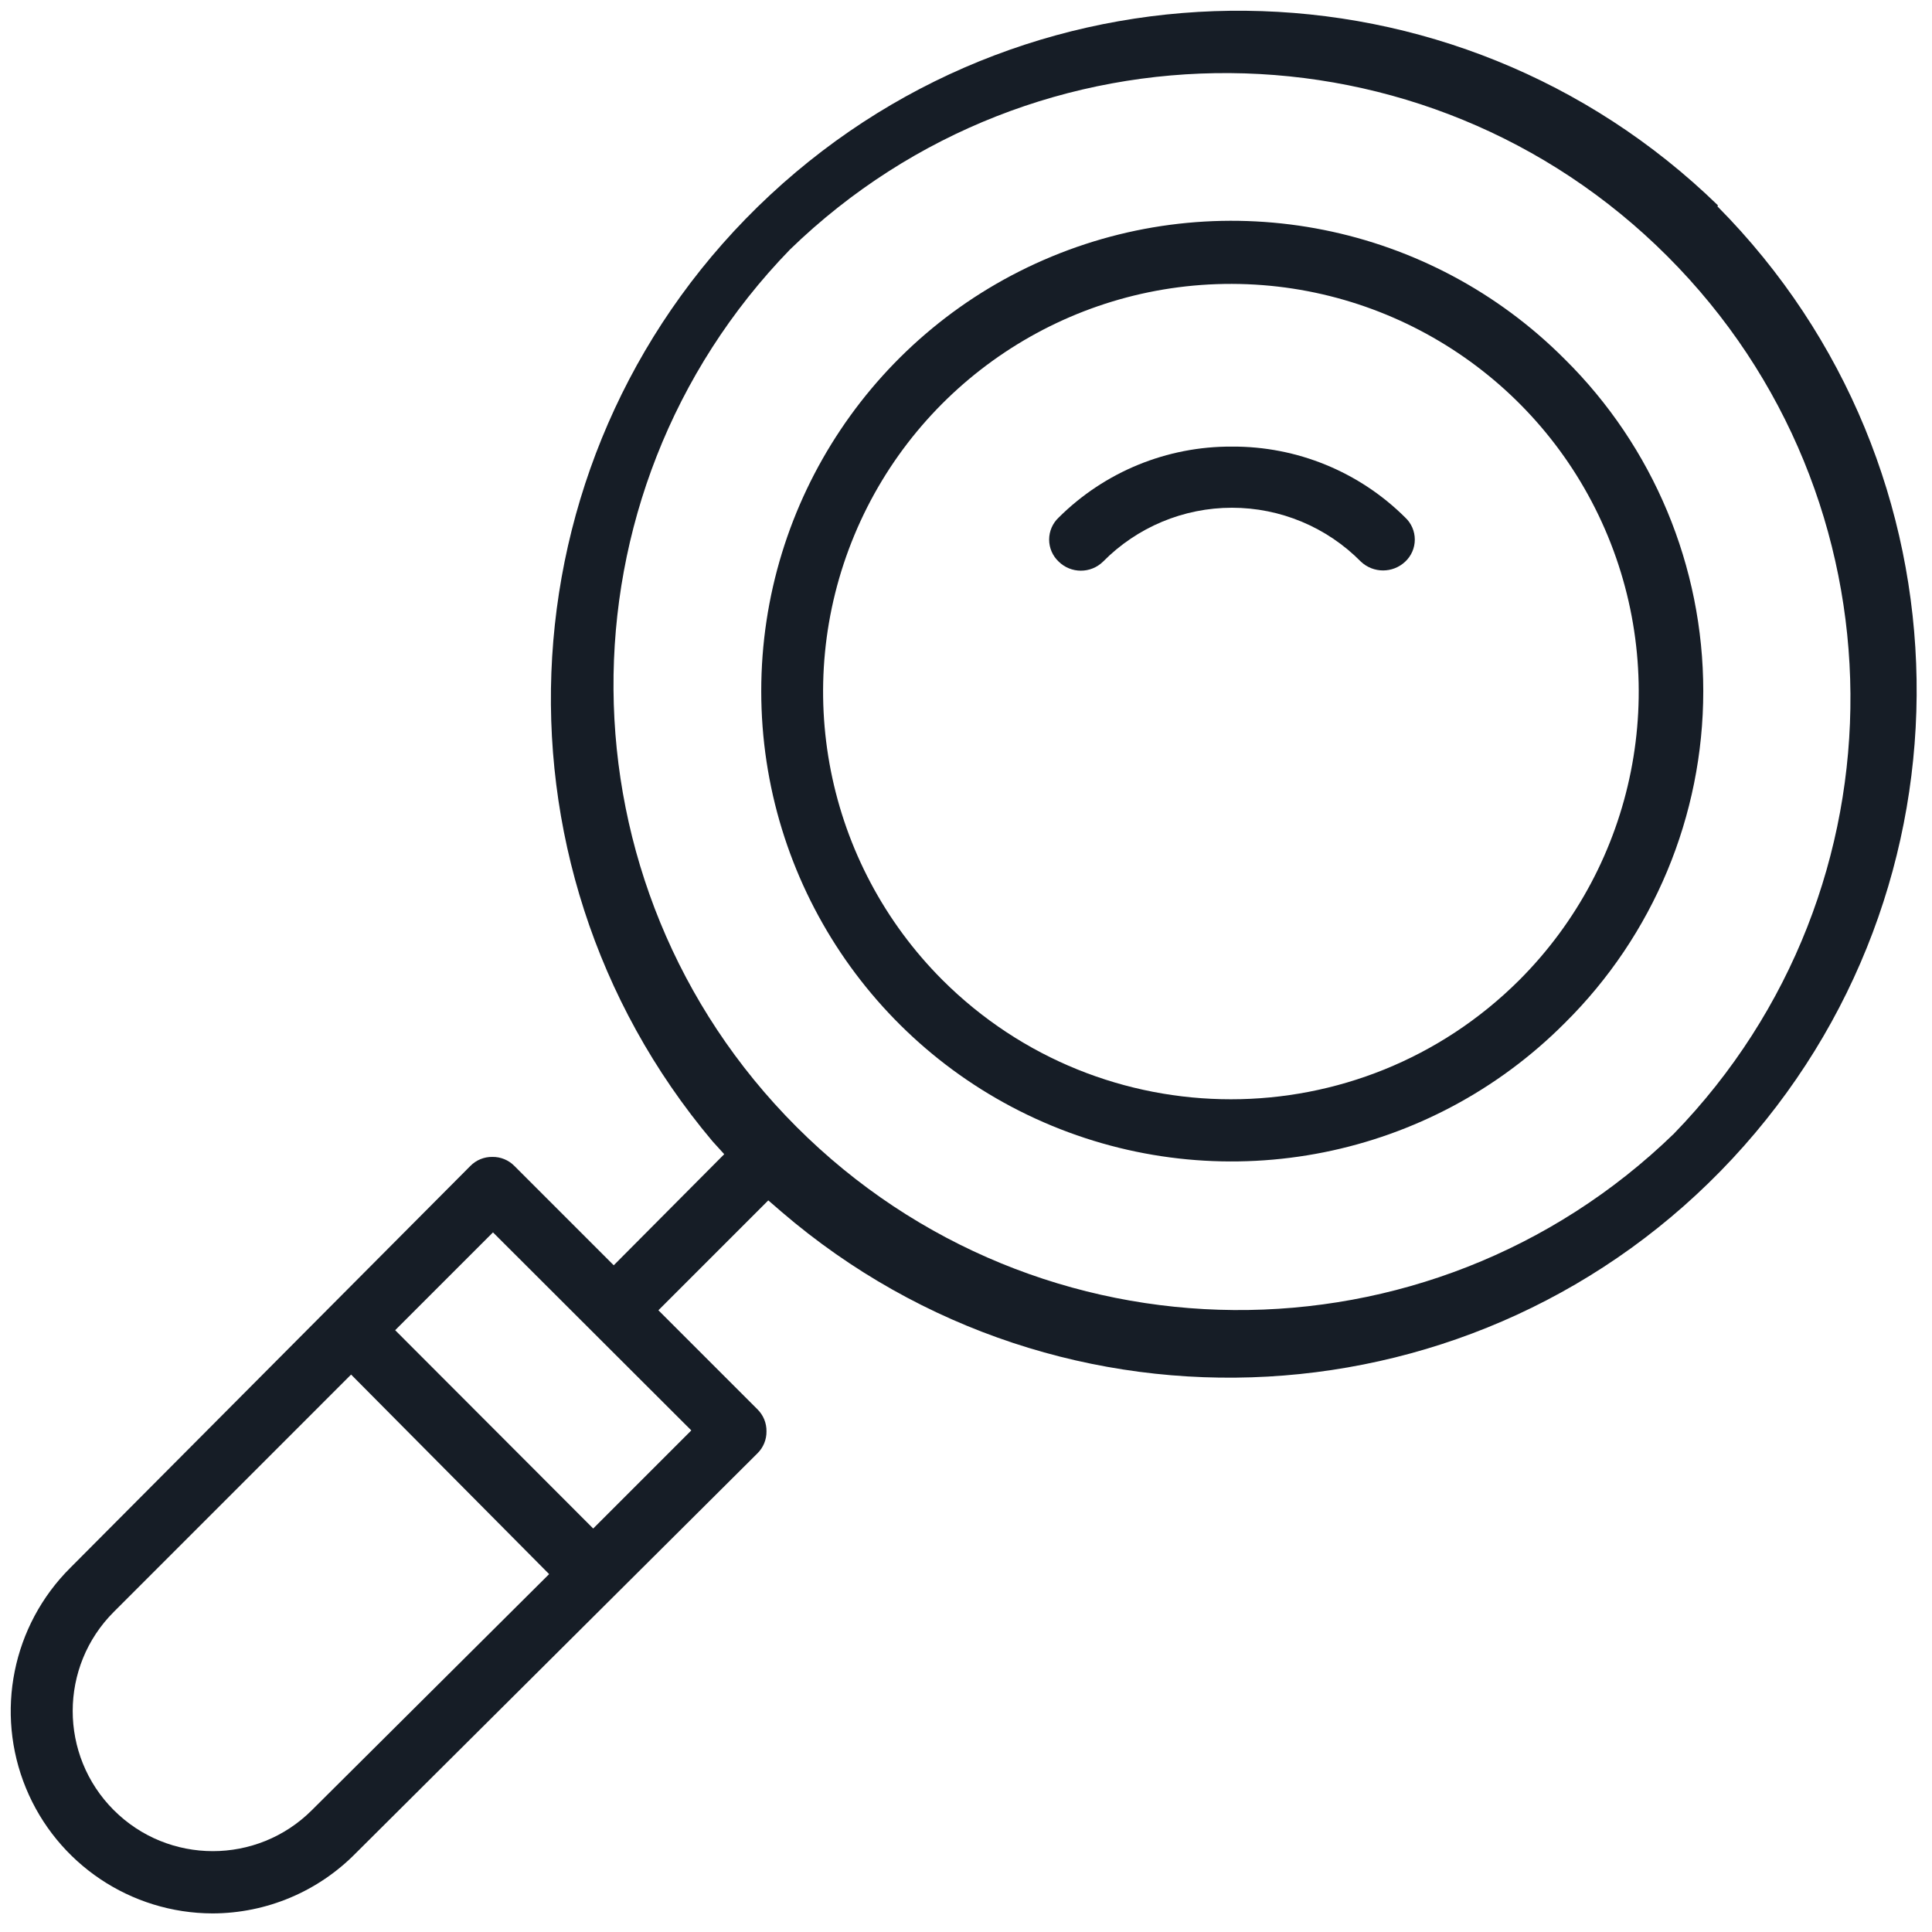
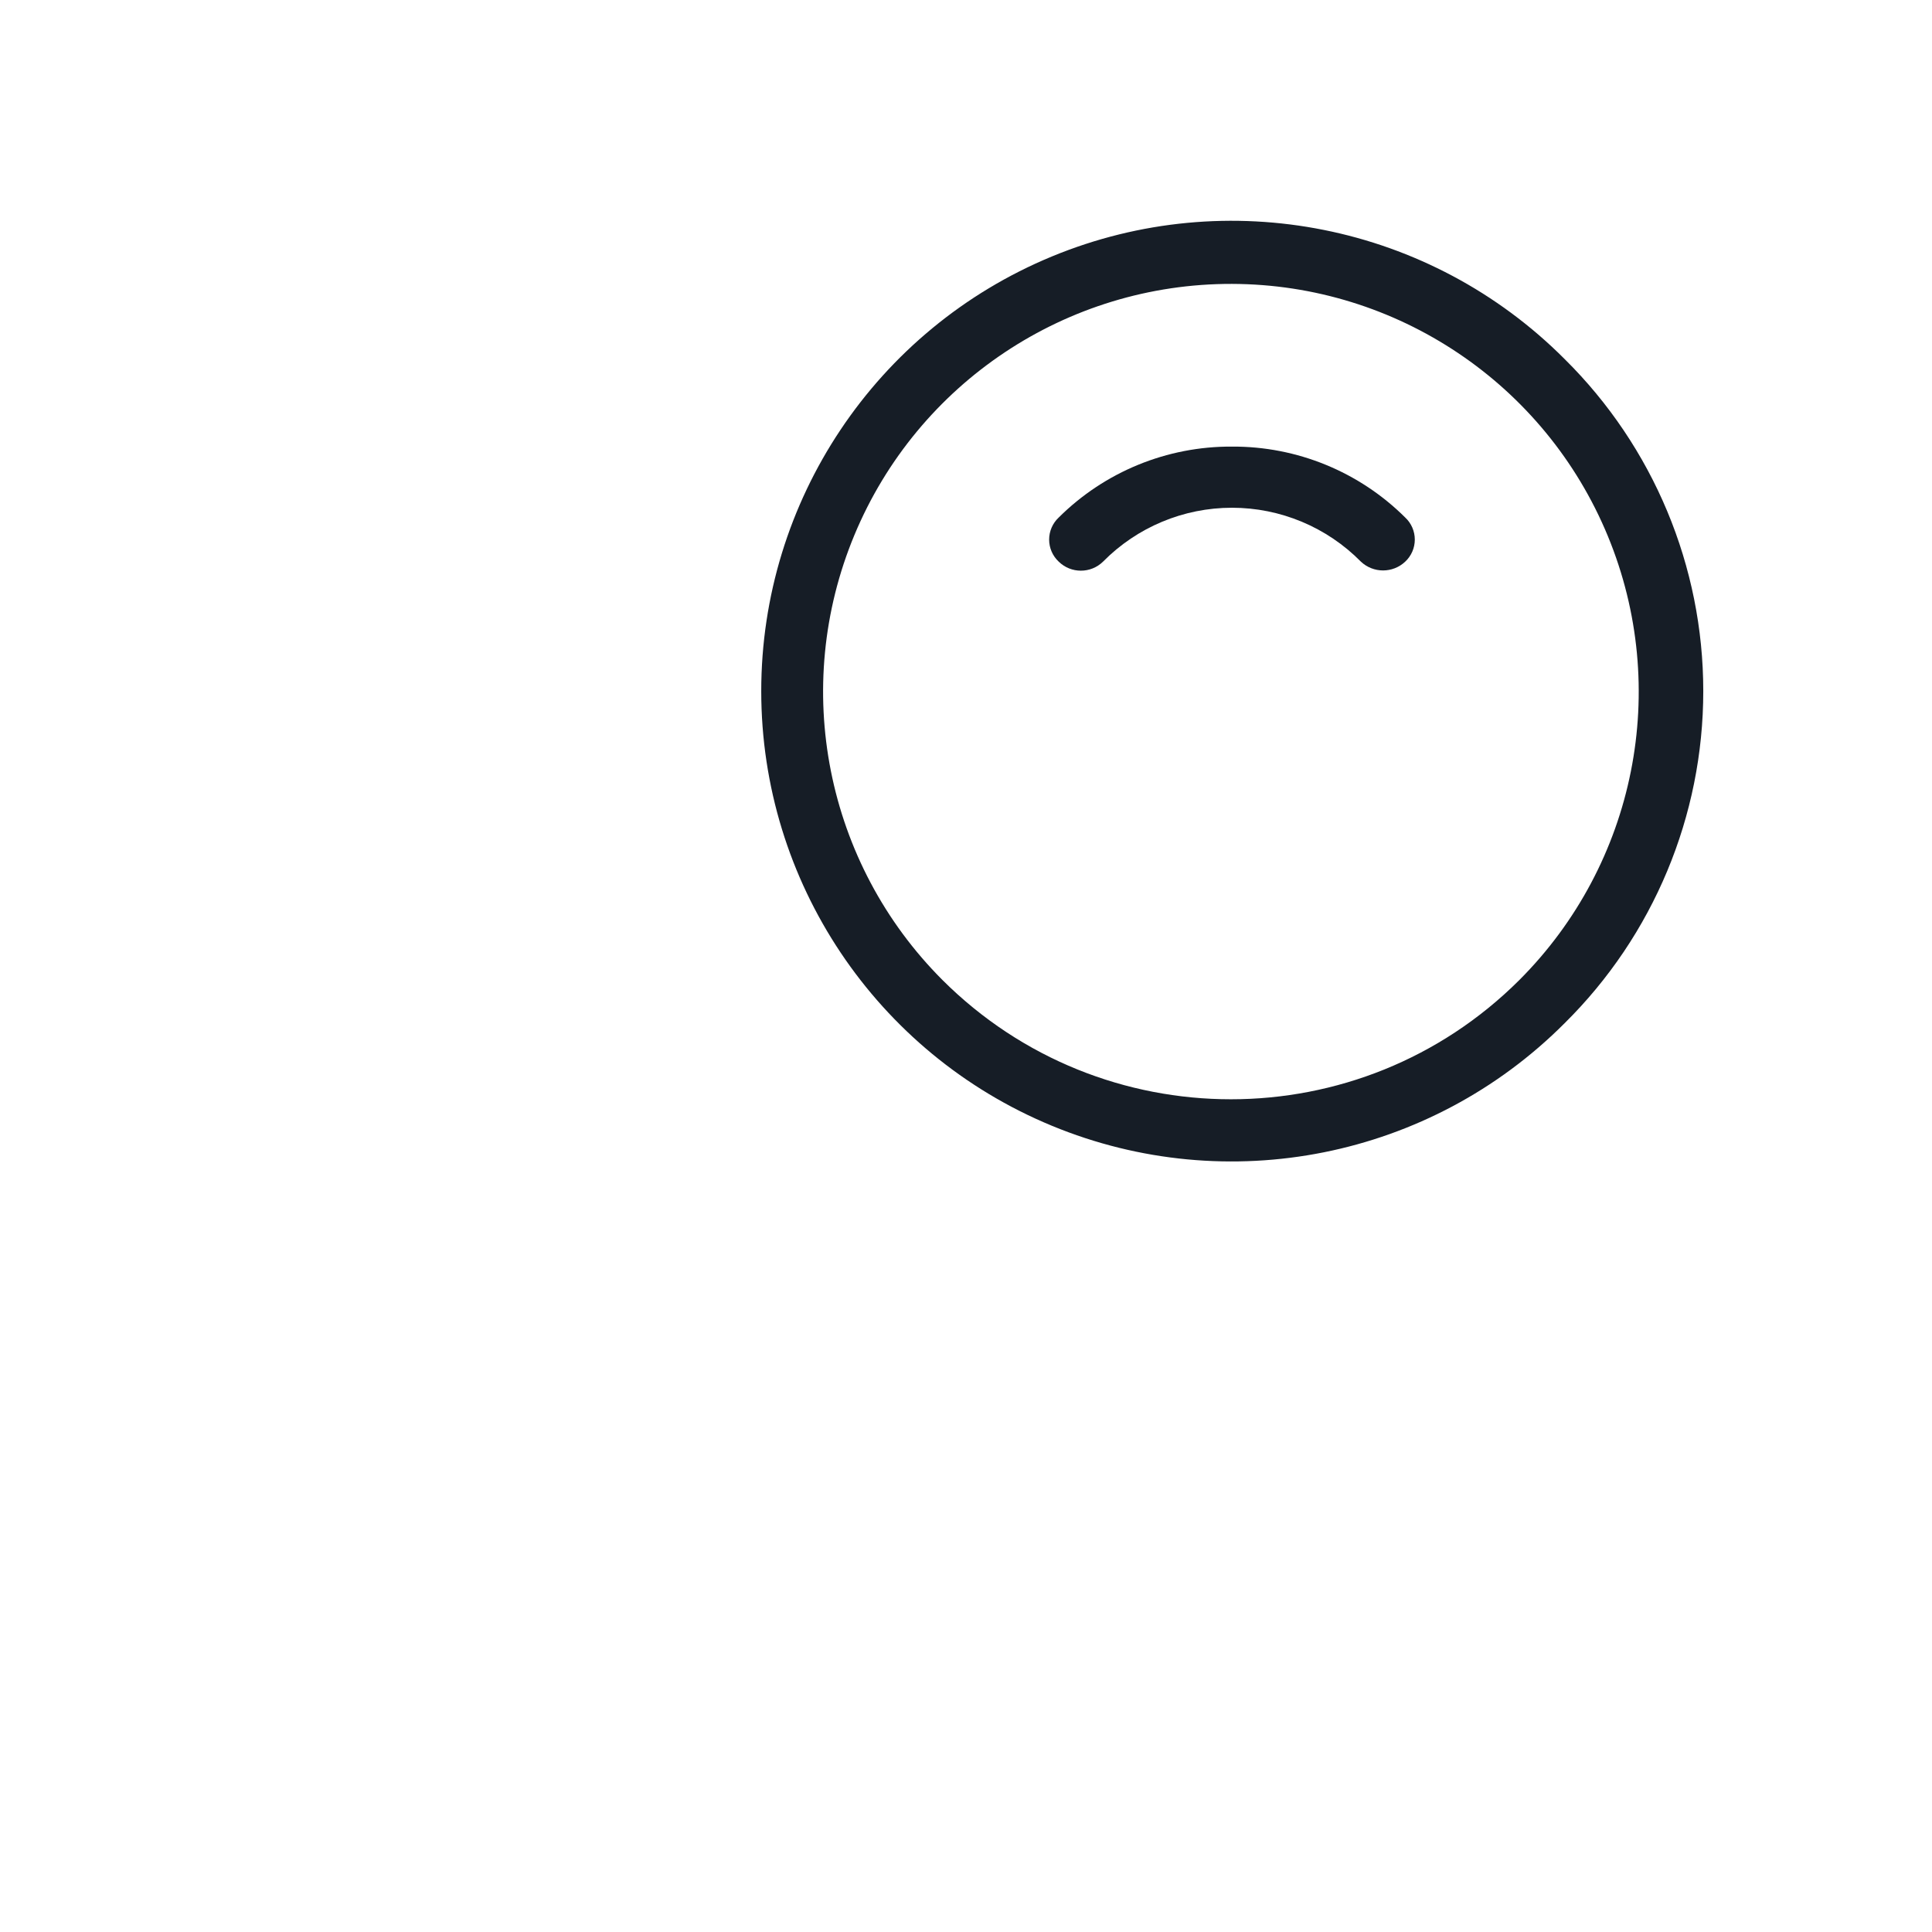
<svg xmlns="http://www.w3.org/2000/svg" width="180" height="180" viewBox="0 0 180 180" fill="none">
-   <path d="M160.061 19.137C135.584 -4.666 96.74 -5.092 71.746 18.168C46.753 41.429 44.391 80.203 66.377 106.325L67.474 107.534L57.18 117.884L47.927 108.631C47.387 108.08 46.645 107.775 45.873 107.787C45.102 107.775 44.36 108.08 43.82 108.631L6.555 146.065C1.15 151.441 -0.483 159.544 2.417 166.593C5.317 173.643 12.179 178.251 19.802 178.268C24.828 178.259 29.641 176.233 33.161 172.643L70.567 135.406C71.118 134.866 71.423 134.124 71.411 133.353C71.423 132.582 71.118 131.839 70.567 131.3L61.342 122.075L71.58 111.837L72.817 112.906C98.896 135.293 137.996 133.103 161.411 107.943C184.826 82.783 184.205 43.627 160.005 19.222L160.061 19.137ZM29.055 168.65C23.952 173.745 15.685 173.738 10.591 168.636C5.496 163.533 5.502 155.266 10.605 150.172L32.711 128.065L51.161 146.656L29.055 168.65ZM64.408 133.268L55.267 142.409L36.817 123.931L45.93 114.818L64.408 133.268ZM155.955 105.622C133.109 127.778 96.71 127.496 74.21 104.988C51.711 82.481 51.441 46.081 73.605 23.243C96.45 1.087 132.85 1.369 155.349 23.877C177.849 46.384 178.119 82.784 155.955 105.622Z" fill="#161D26" />
  <path d="M145.773 33.453C133.252 20.893 114.394 17.12 98.004 23.894C81.614 30.669 70.923 46.655 70.923 64.39C70.923 82.126 81.614 98.112 98.004 104.886C114.394 111.661 133.252 107.887 145.773 95.328C154.039 87.155 158.69 76.014 158.69 64.39C158.69 52.767 154.039 41.626 145.773 33.453ZM141.555 91.306C126.702 106.121 102.661 106.121 87.808 91.306C76.933 80.425 73.693 64.06 79.6 49.856C85.507 35.652 99.396 26.411 114.78 26.45C130.127 26.491 143.944 35.761 149.8 49.947C155.657 64.133 152.404 80.45 141.555 91.306Z" fill="#161D26" />
  <path d="M114.78 41.609C108.733 41.574 102.922 43.953 98.636 48.218C98.068 48.75 97.746 49.493 97.746 50.272C97.746 51.05 98.068 51.793 98.636 52.325C99.784 53.45 101.622 53.45 102.77 52.325C105.941 49.113 110.266 47.305 114.78 47.305C119.293 47.305 123.618 49.113 126.789 52.325C127.949 53.421 129.763 53.421 130.923 52.325C131.491 51.793 131.814 51.05 131.814 50.272C131.814 49.493 131.491 48.75 130.923 48.218C126.638 43.953 120.827 41.574 114.78 41.609Z" fill="#161D26" />
</svg>